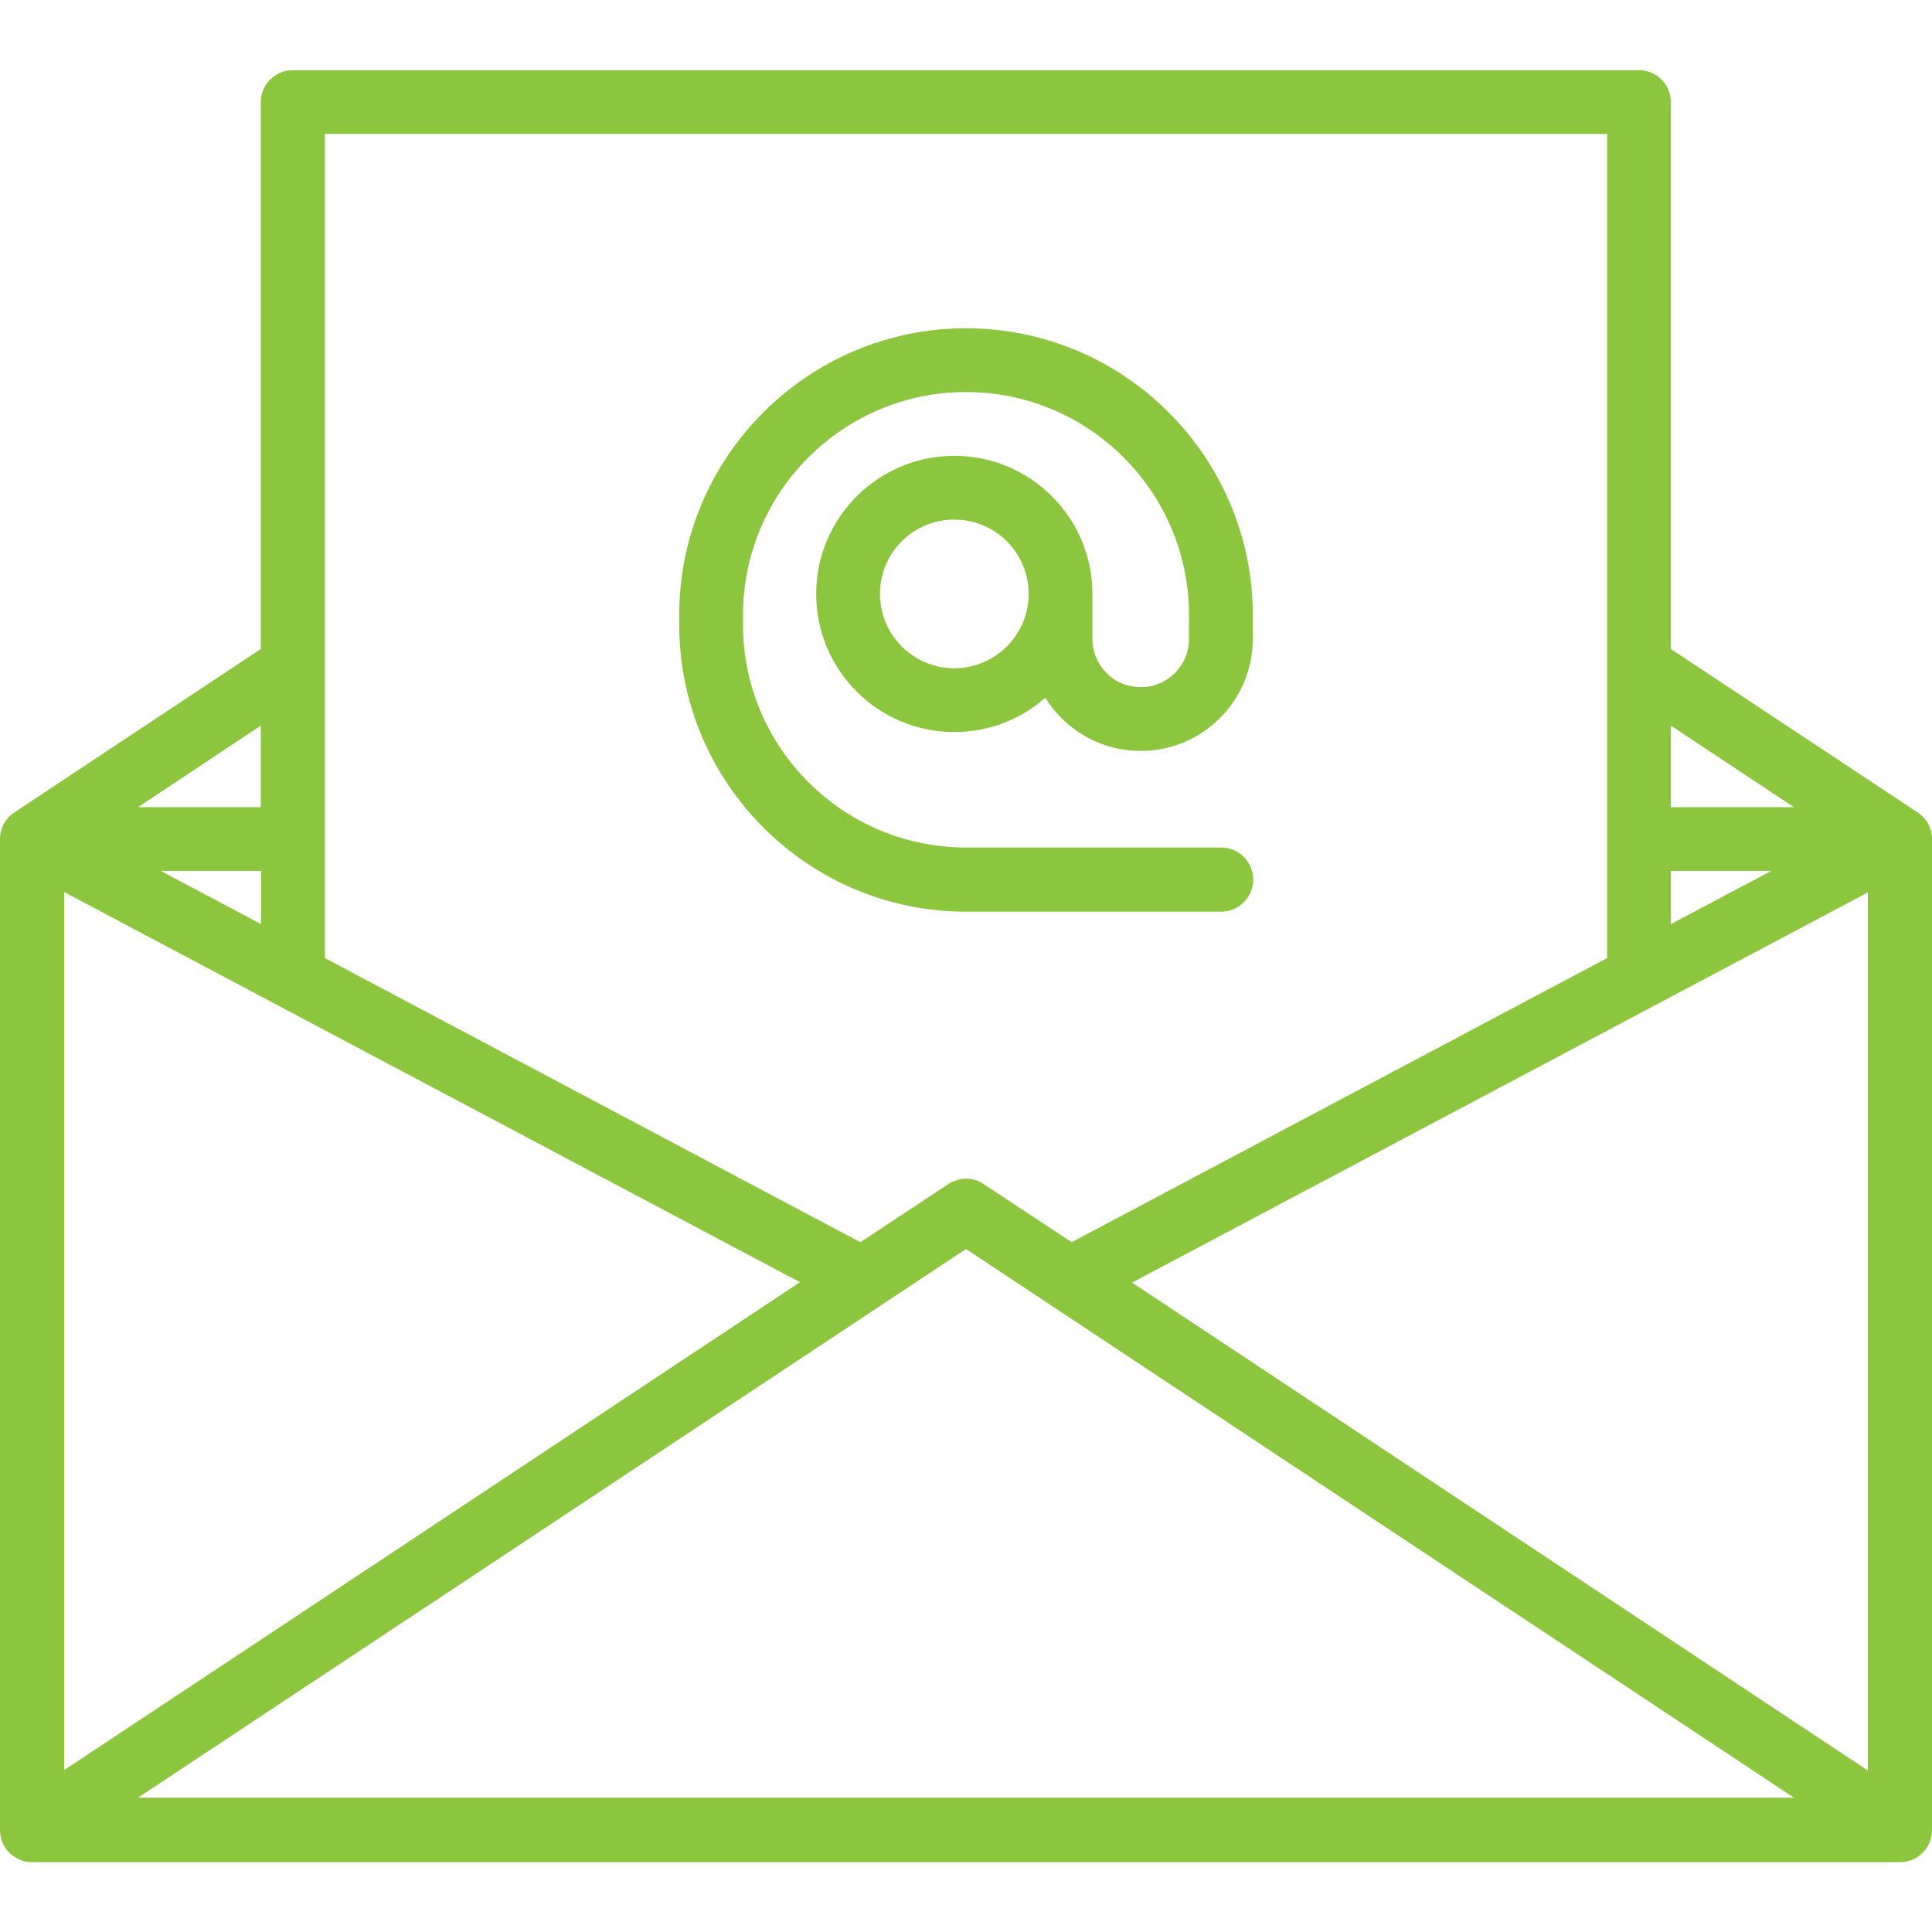
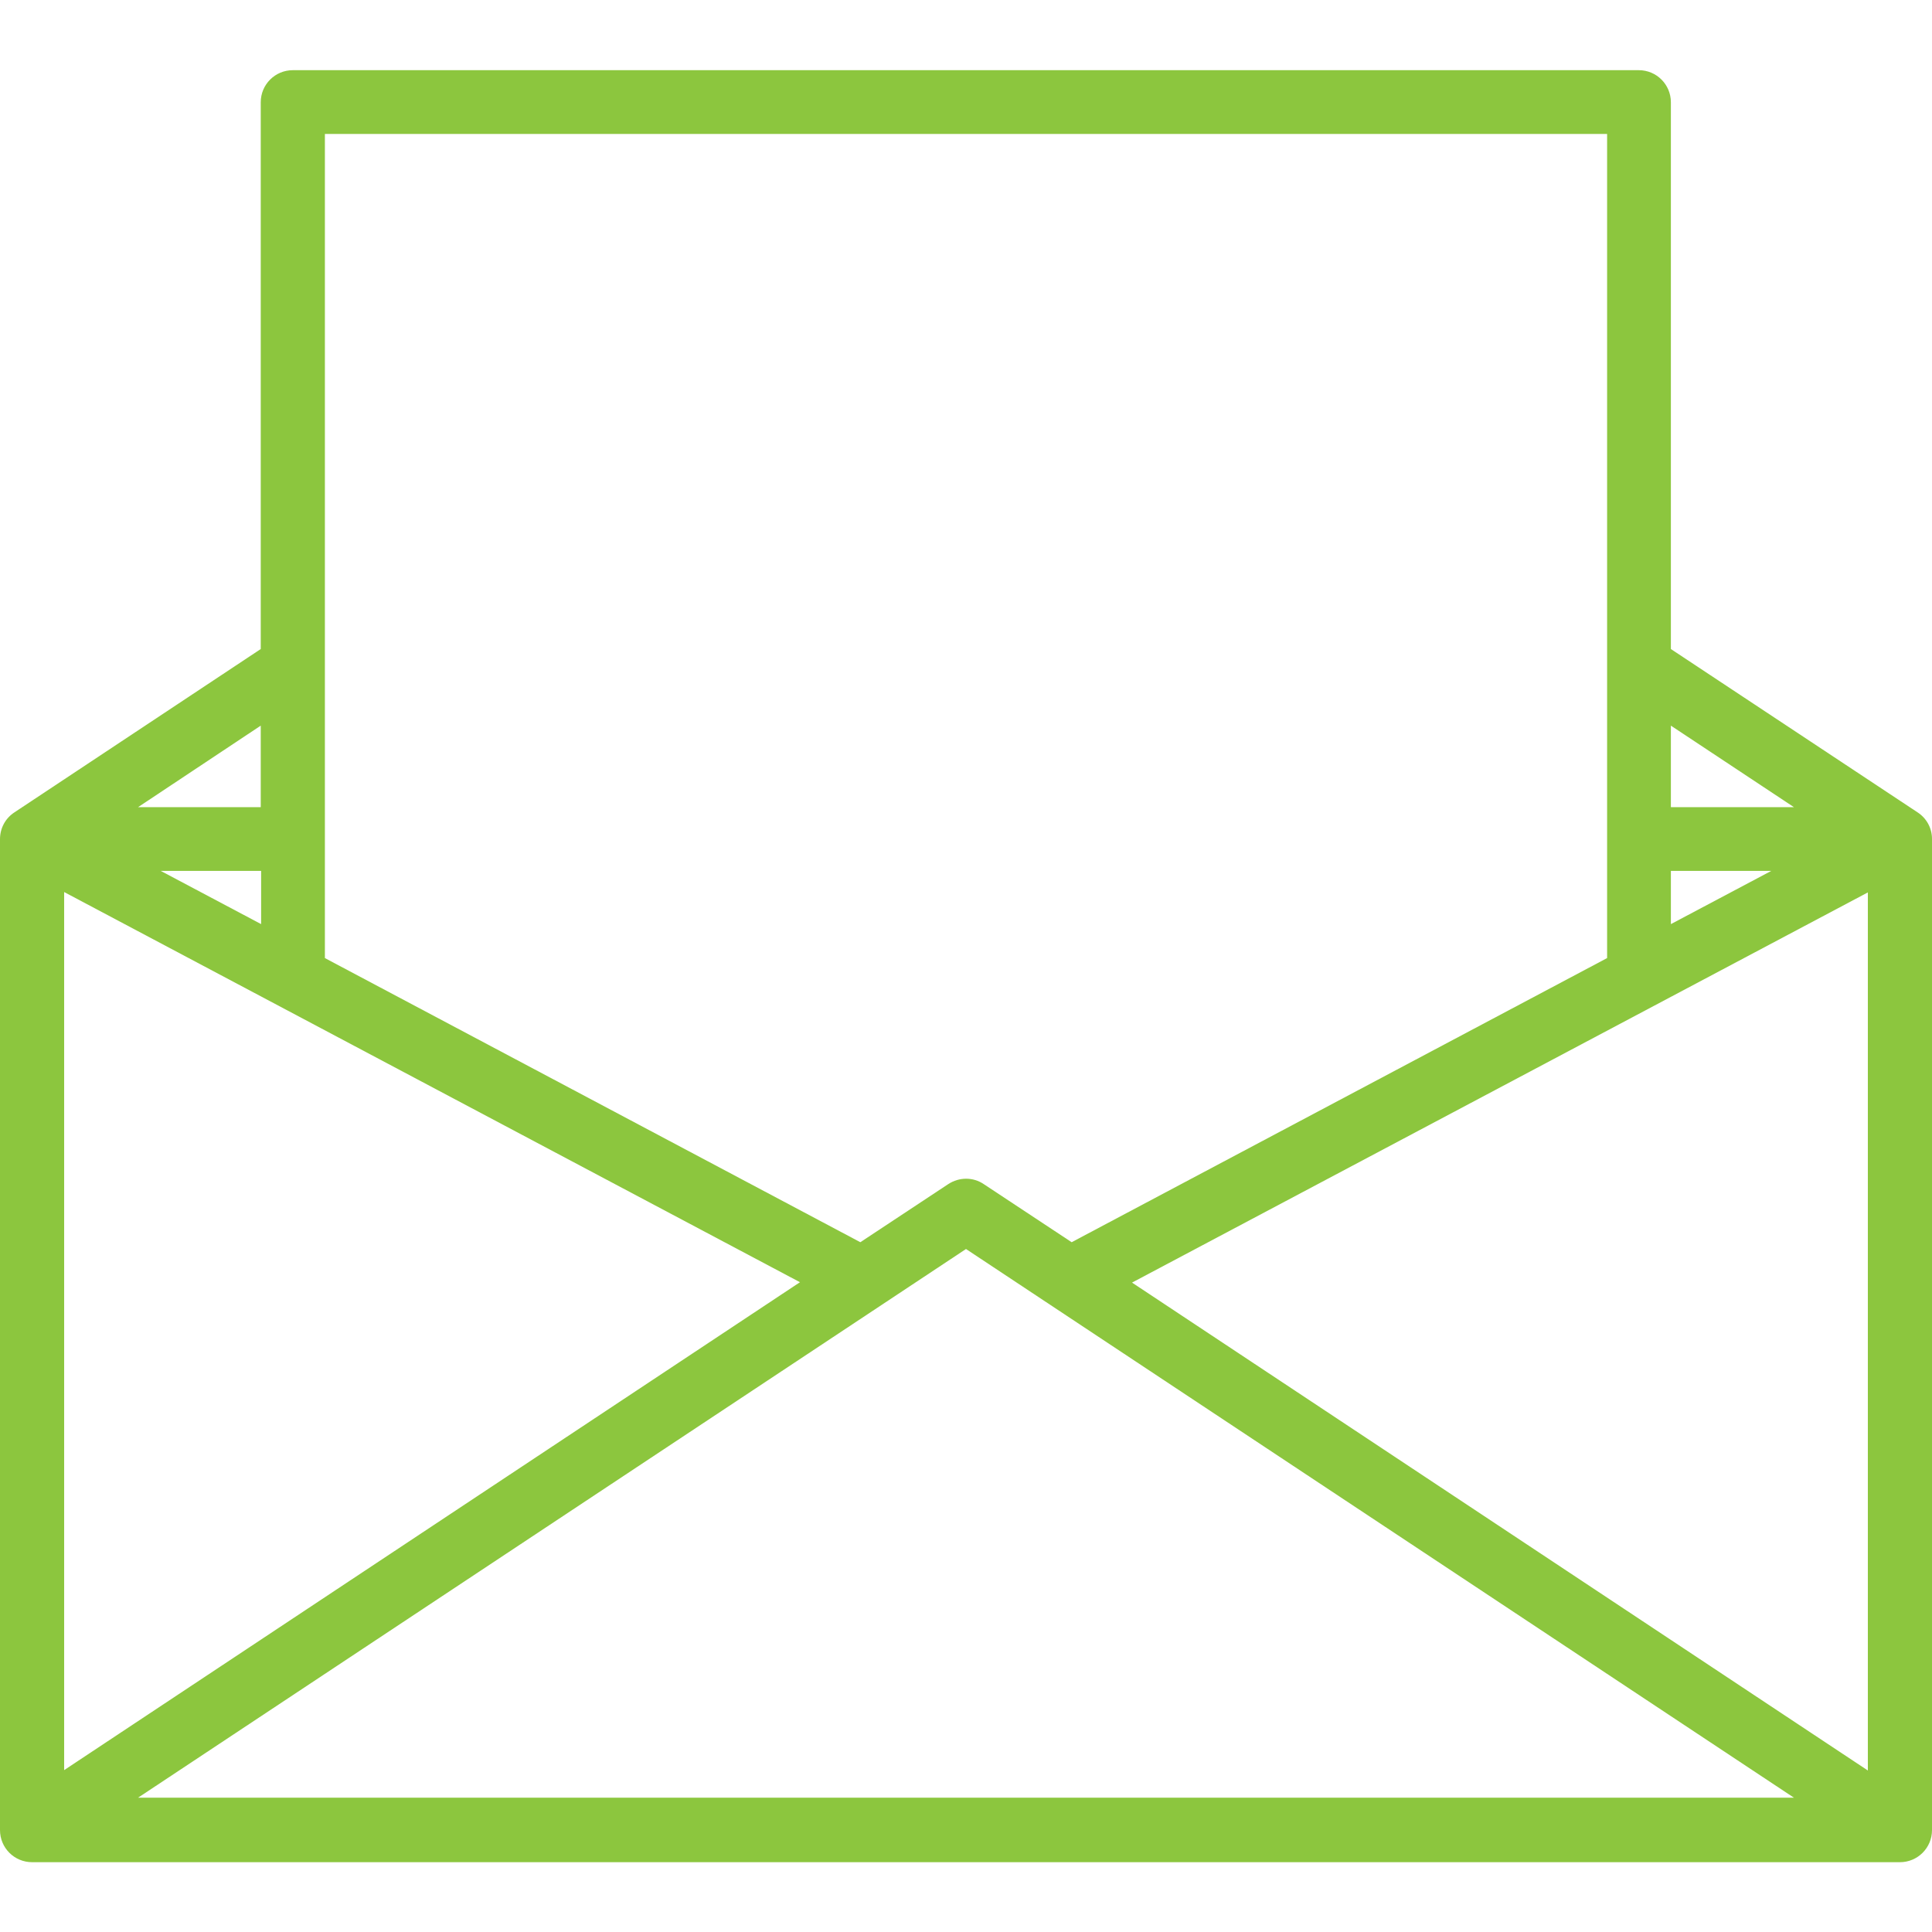
<svg xmlns="http://www.w3.org/2000/svg" version="1.1" id="Capa_1" x="0px" y="0px" width="512px" height="512px" viewBox="0 0 512 512" style="enable-background:new 0 0 512 512;" xml:space="preserve">
  <style type="text/css">
	.st0{fill:#8CC63E;}
</style>
  <g>
    <g>
      <path class="st0" d="M508.2,215.3L508.2,215.3l-65.4-43.3V27.1c0-4.7-3.8-8.5-8.5-8.5H77.6c-4.7,0-8.5,3.8-8.5,8.5v144.9    L3.8,215.3l0,0c-2.3,1.5-3.8,4.1-3.8,7.1v262.6c0,4.7,3.8,8.5,8.5,8.5h495c4.7,0,8.5-3.8,8.5-8.5V222.3    C512,219.4,510.5,216.8,508.2,215.3L508.2,215.3z M69.2,244.9l-26.6-14.1h26.6V244.9z M17,236.4l195,103.4L17,469.1V236.4z     M256,331l219.4,145.4H36.6L256,331L256,331z M300,339.9l195-103.4v232.7L300,339.9L300,339.9z M442.8,230.8h26.6l-26.6,14.1    V230.8z M475.4,213.9h-32.6v-21.6L475.4,213.9z M425.9,35.5v218.4l-141.9,75.3l-23.3-15.4c-2.8-1.9-6.5-1.9-9.4,0l-23.3,15.4    L86.1,253.9V35.5L425.9,35.5L425.9,35.5z M69.2,213.9H36.6l32.5-21.6V213.9z" />
-       <path class="st0" d="M256,241.6h67.6c4.7,0,8.5-3.8,8.5-8.5s-3.8-8.5-8.5-8.5H256c-32.6,0-59.1-26.5-59.1-59.1V163    c0-32.6,26.5-59.1,59.1-59.1s59.1,26.5,59.1,59.1v6.3c0,7.1-5.7,12.8-12.8,12.8s-12.8-5.7-12.8-12.8v-11.9    c0-20.2-16.4-36.6-36.6-36.6s-36.6,16.4-36.6,36.6c0,20.2,16.4,36.6,36.6,36.6c9.2,0,17.7-3.4,24.1-9.1    c5.3,8.5,14.6,14.1,25.3,14.1c16.4,0,29.7-13.3,29.7-29.7V163c0-41.9-34.1-76-76-76s-76,34.1-76,76v2.5    C180,207.5,214.1,241.6,256,241.6L256,241.6z M252.9,177.1c-10.8,0-19.7-8.8-19.7-19.7s8.8-19.7,19.7-19.7s19.7,8.8,19.7,19.7    S263.7,177.1,252.9,177.1z" />
    </g>
  </g>
</svg>